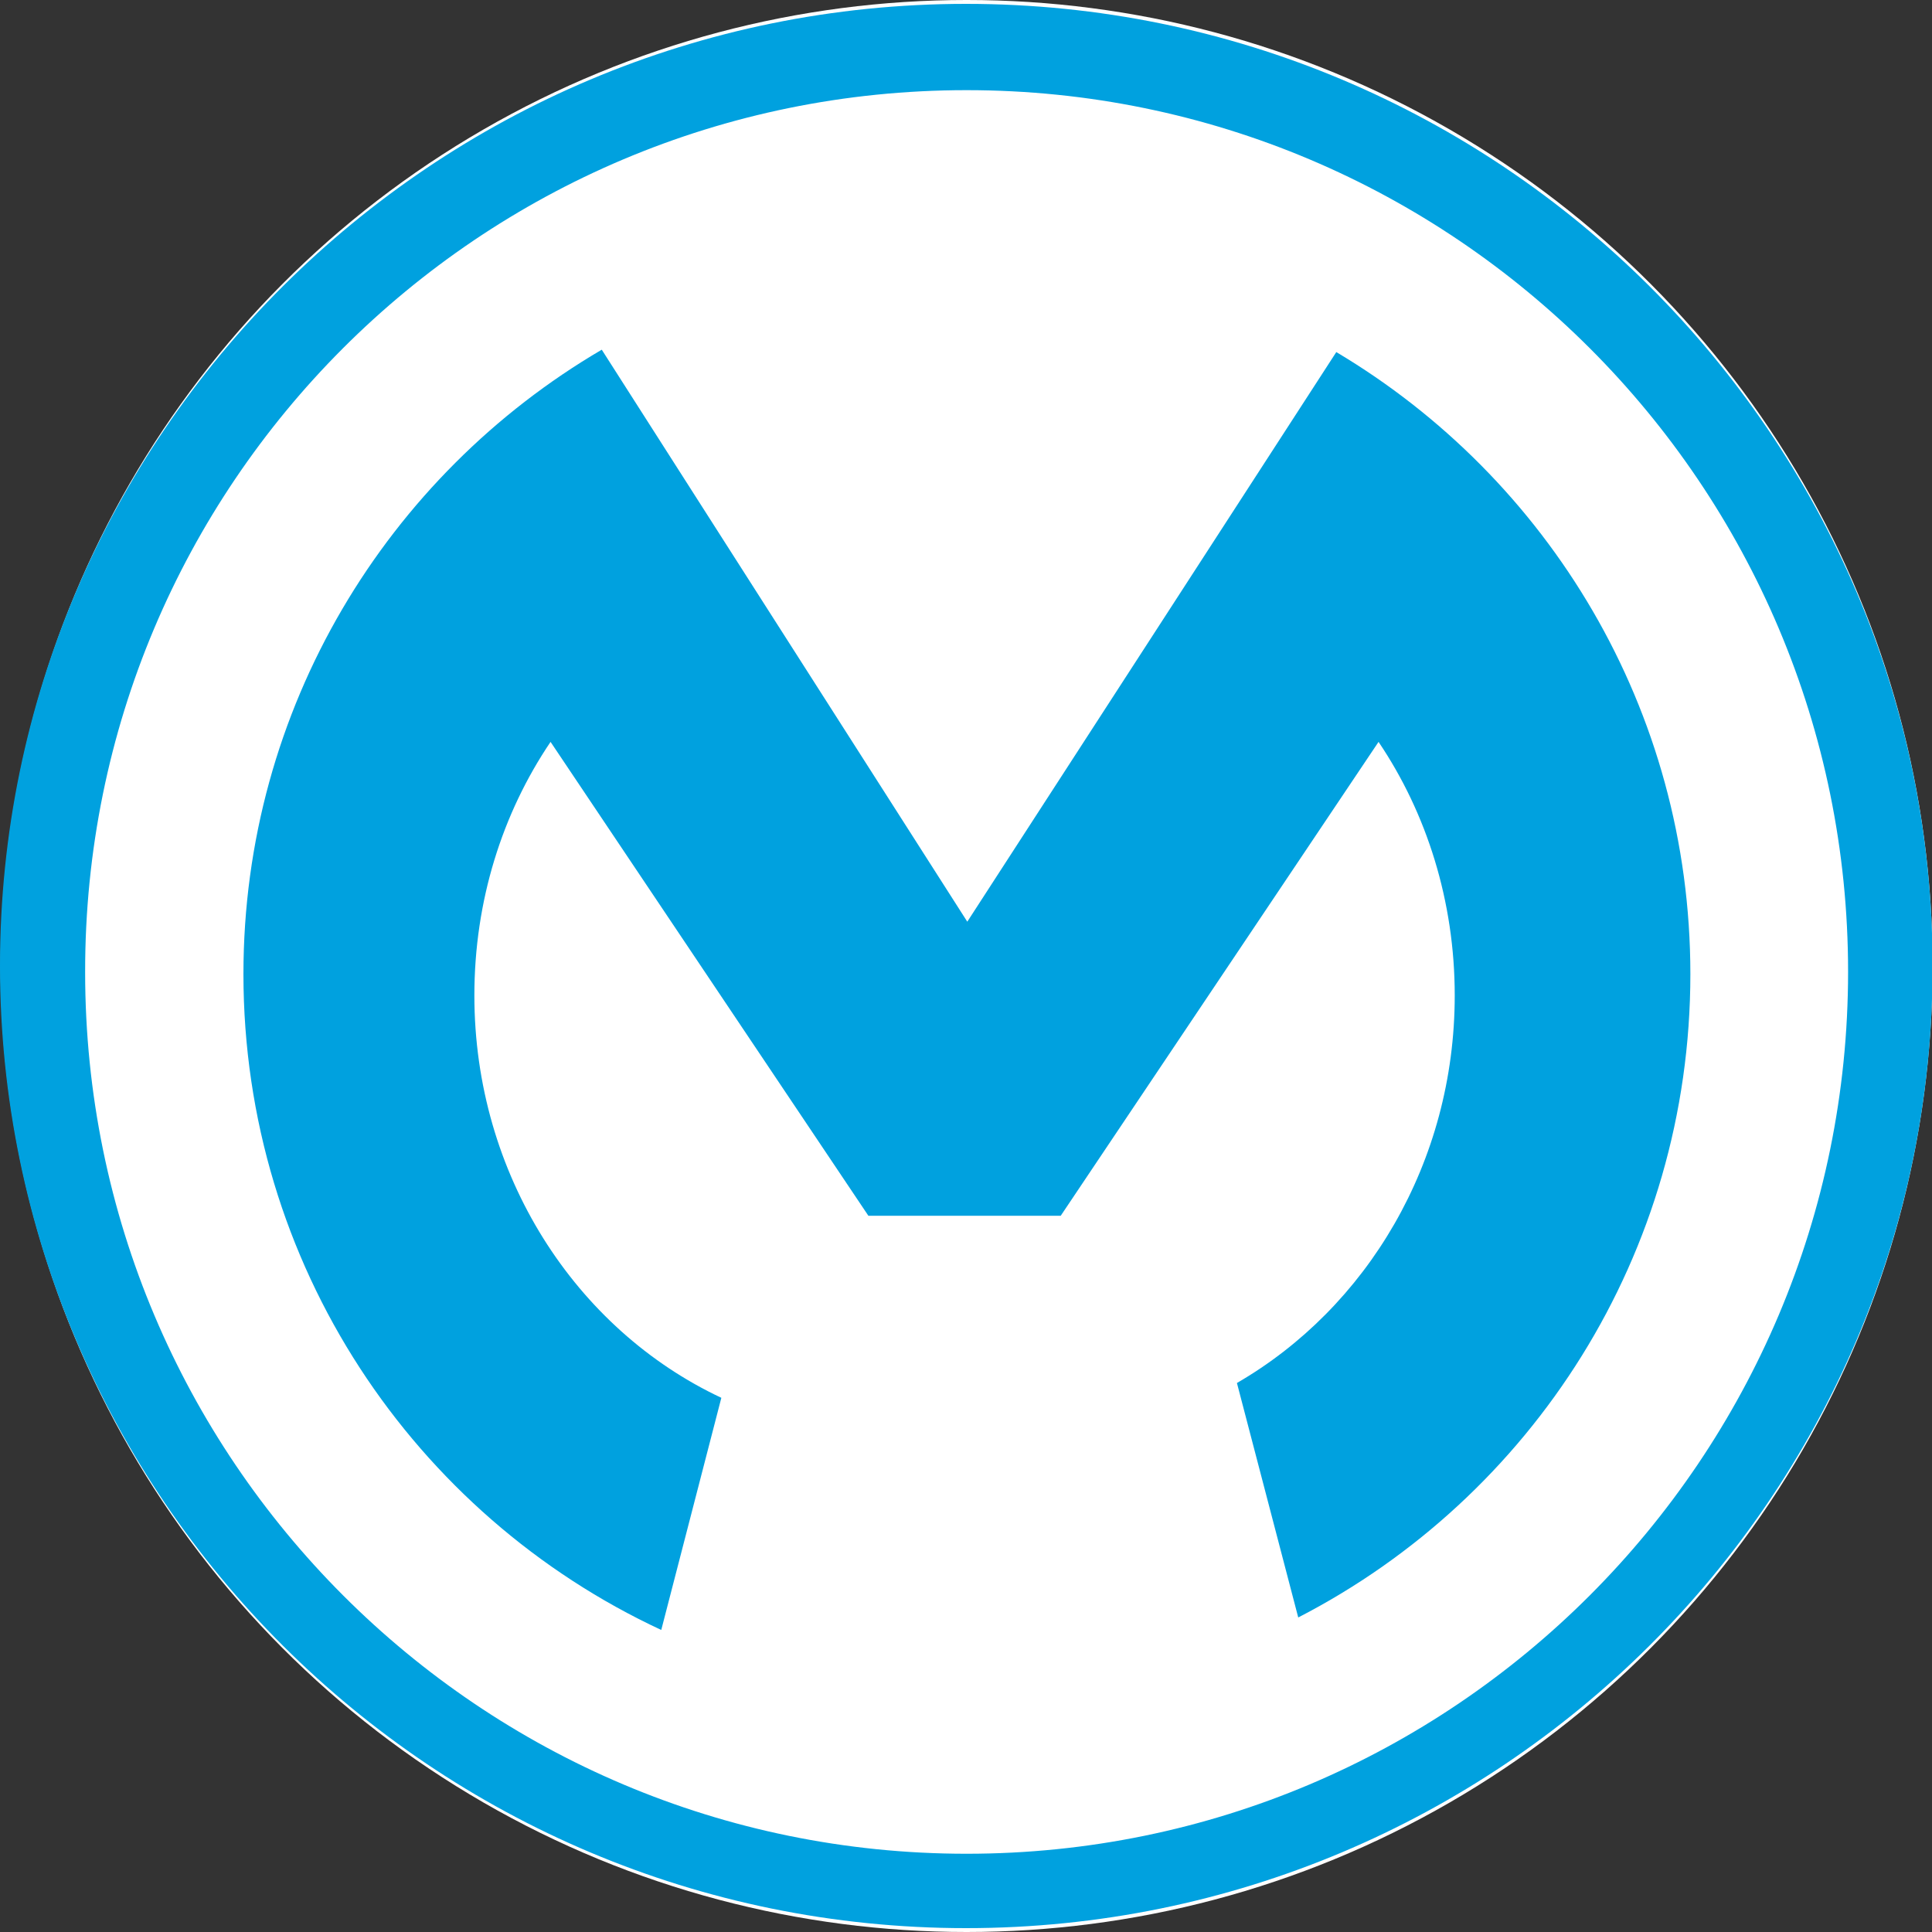
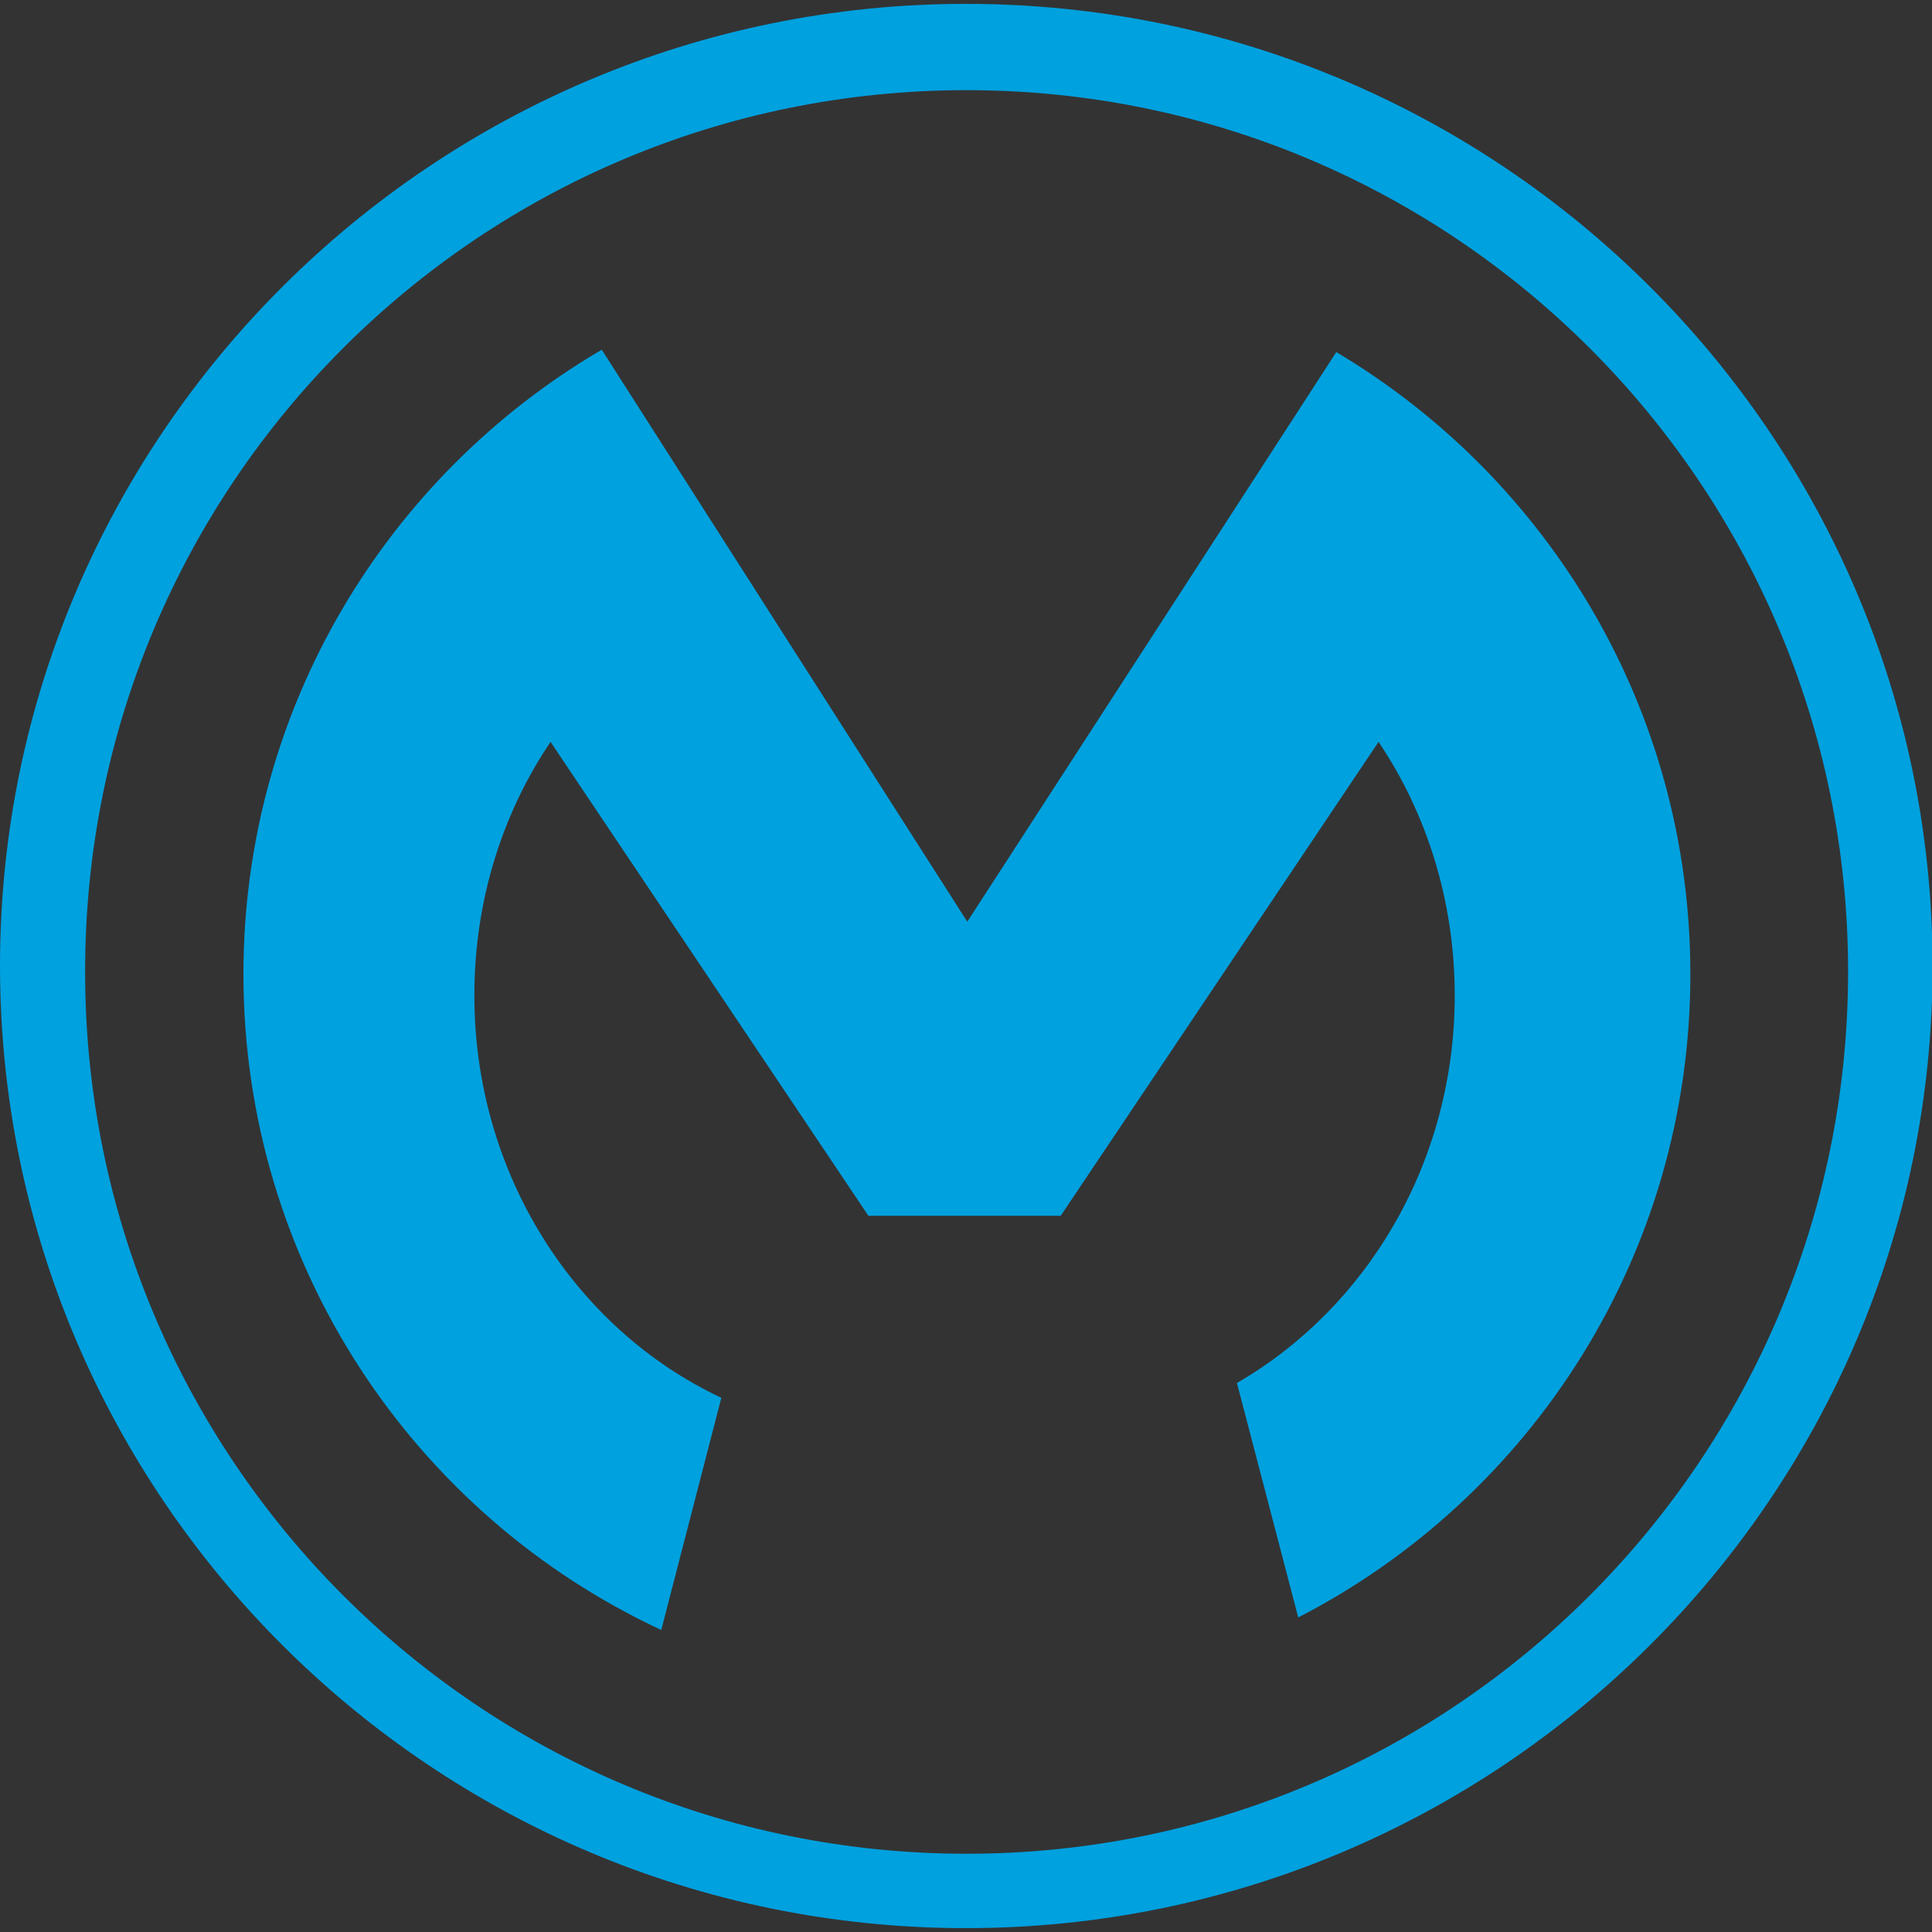
<svg xmlns="http://www.w3.org/2000/svg" width="30" height="30" viewBox="0 0 30 30" fill="none">
  <rect x="0" y="0" width="30" height="30" fill="#333333" stroke="none" />
  <g clip-path="url(#clip0_320_1525)">
-     <circle cx="15.009" cy="15" r="15" fill="white" />
    <path d="M15.009 28.785C7.449 28.785 1.322 22.657 1.322 15.097C1.312 7.528 7.44 1.4 15.009 1.4C22.569 1.4 28.697 7.528 28.697 15.088C28.697 22.648 22.569 28.785 15.009 28.785ZM15 0.06C6.728 0.06 0 6.761 0 14.995C0 23.239 6.728 29.94 15 29.94C23.272 29.94 30.009 23.239 30.009 15.005C30.009 6.761 23.281 0.06 15 0.06Z" fill="#00A1DF" />
    <path d="M11.201 21.705C8.937 20.642 7.366 18.239 7.366 15.457C7.366 13.987 7.8 12.629 8.549 11.52L13.484 18.878H16.471L21.406 11.52C22.155 12.629 22.589 13.997 22.589 15.457C22.589 18.054 21.222 20.309 19.207 21.475L20.159 25.116C23.782 23.249 26.248 19.478 26.248 15.125C26.248 11.012 24.039 7.425 20.75 5.467L15.02 14.312L9.344 5.43C6.016 7.38 3.78 10.993 3.78 15.125C3.78 19.635 6.434 23.526 10.268 25.31L11.201 21.705Z" fill="#00A1DF" />
  </g>
  <defs>
    <clipPath id="clip0_320_1525">
      <rect width="30.009" height="30" fill="white" />
    </clipPath>
  </defs>
</svg>